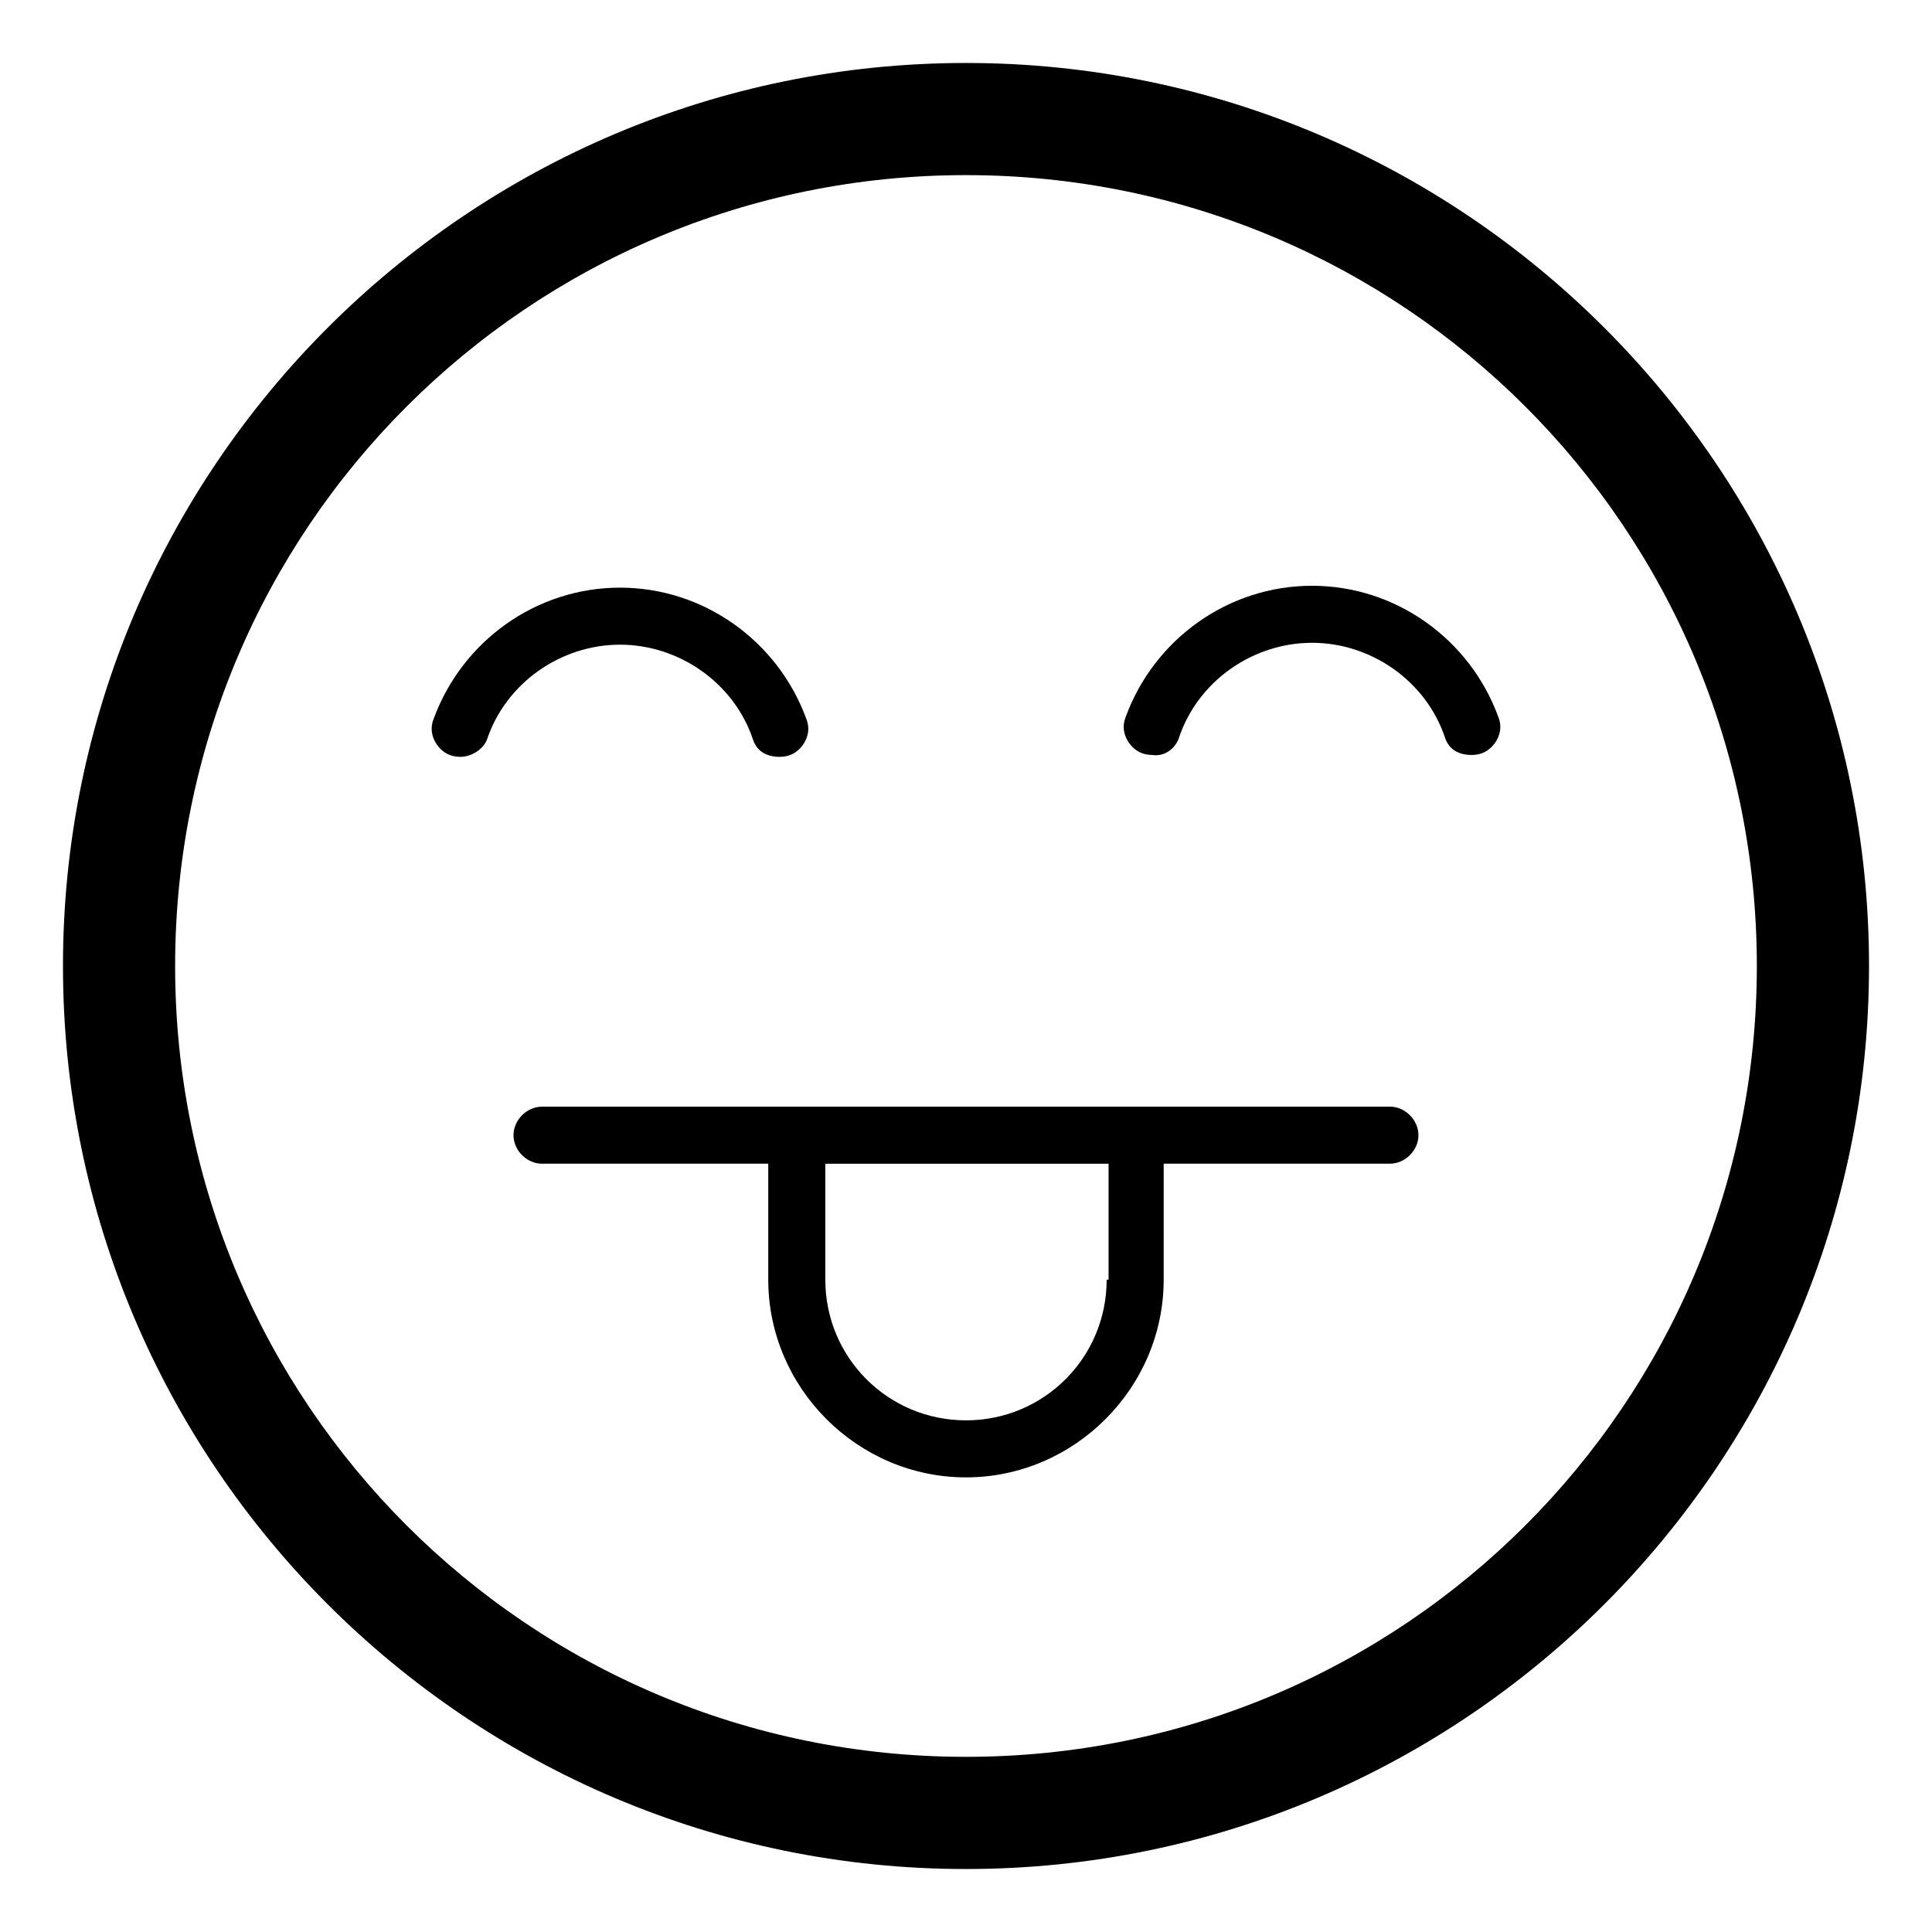
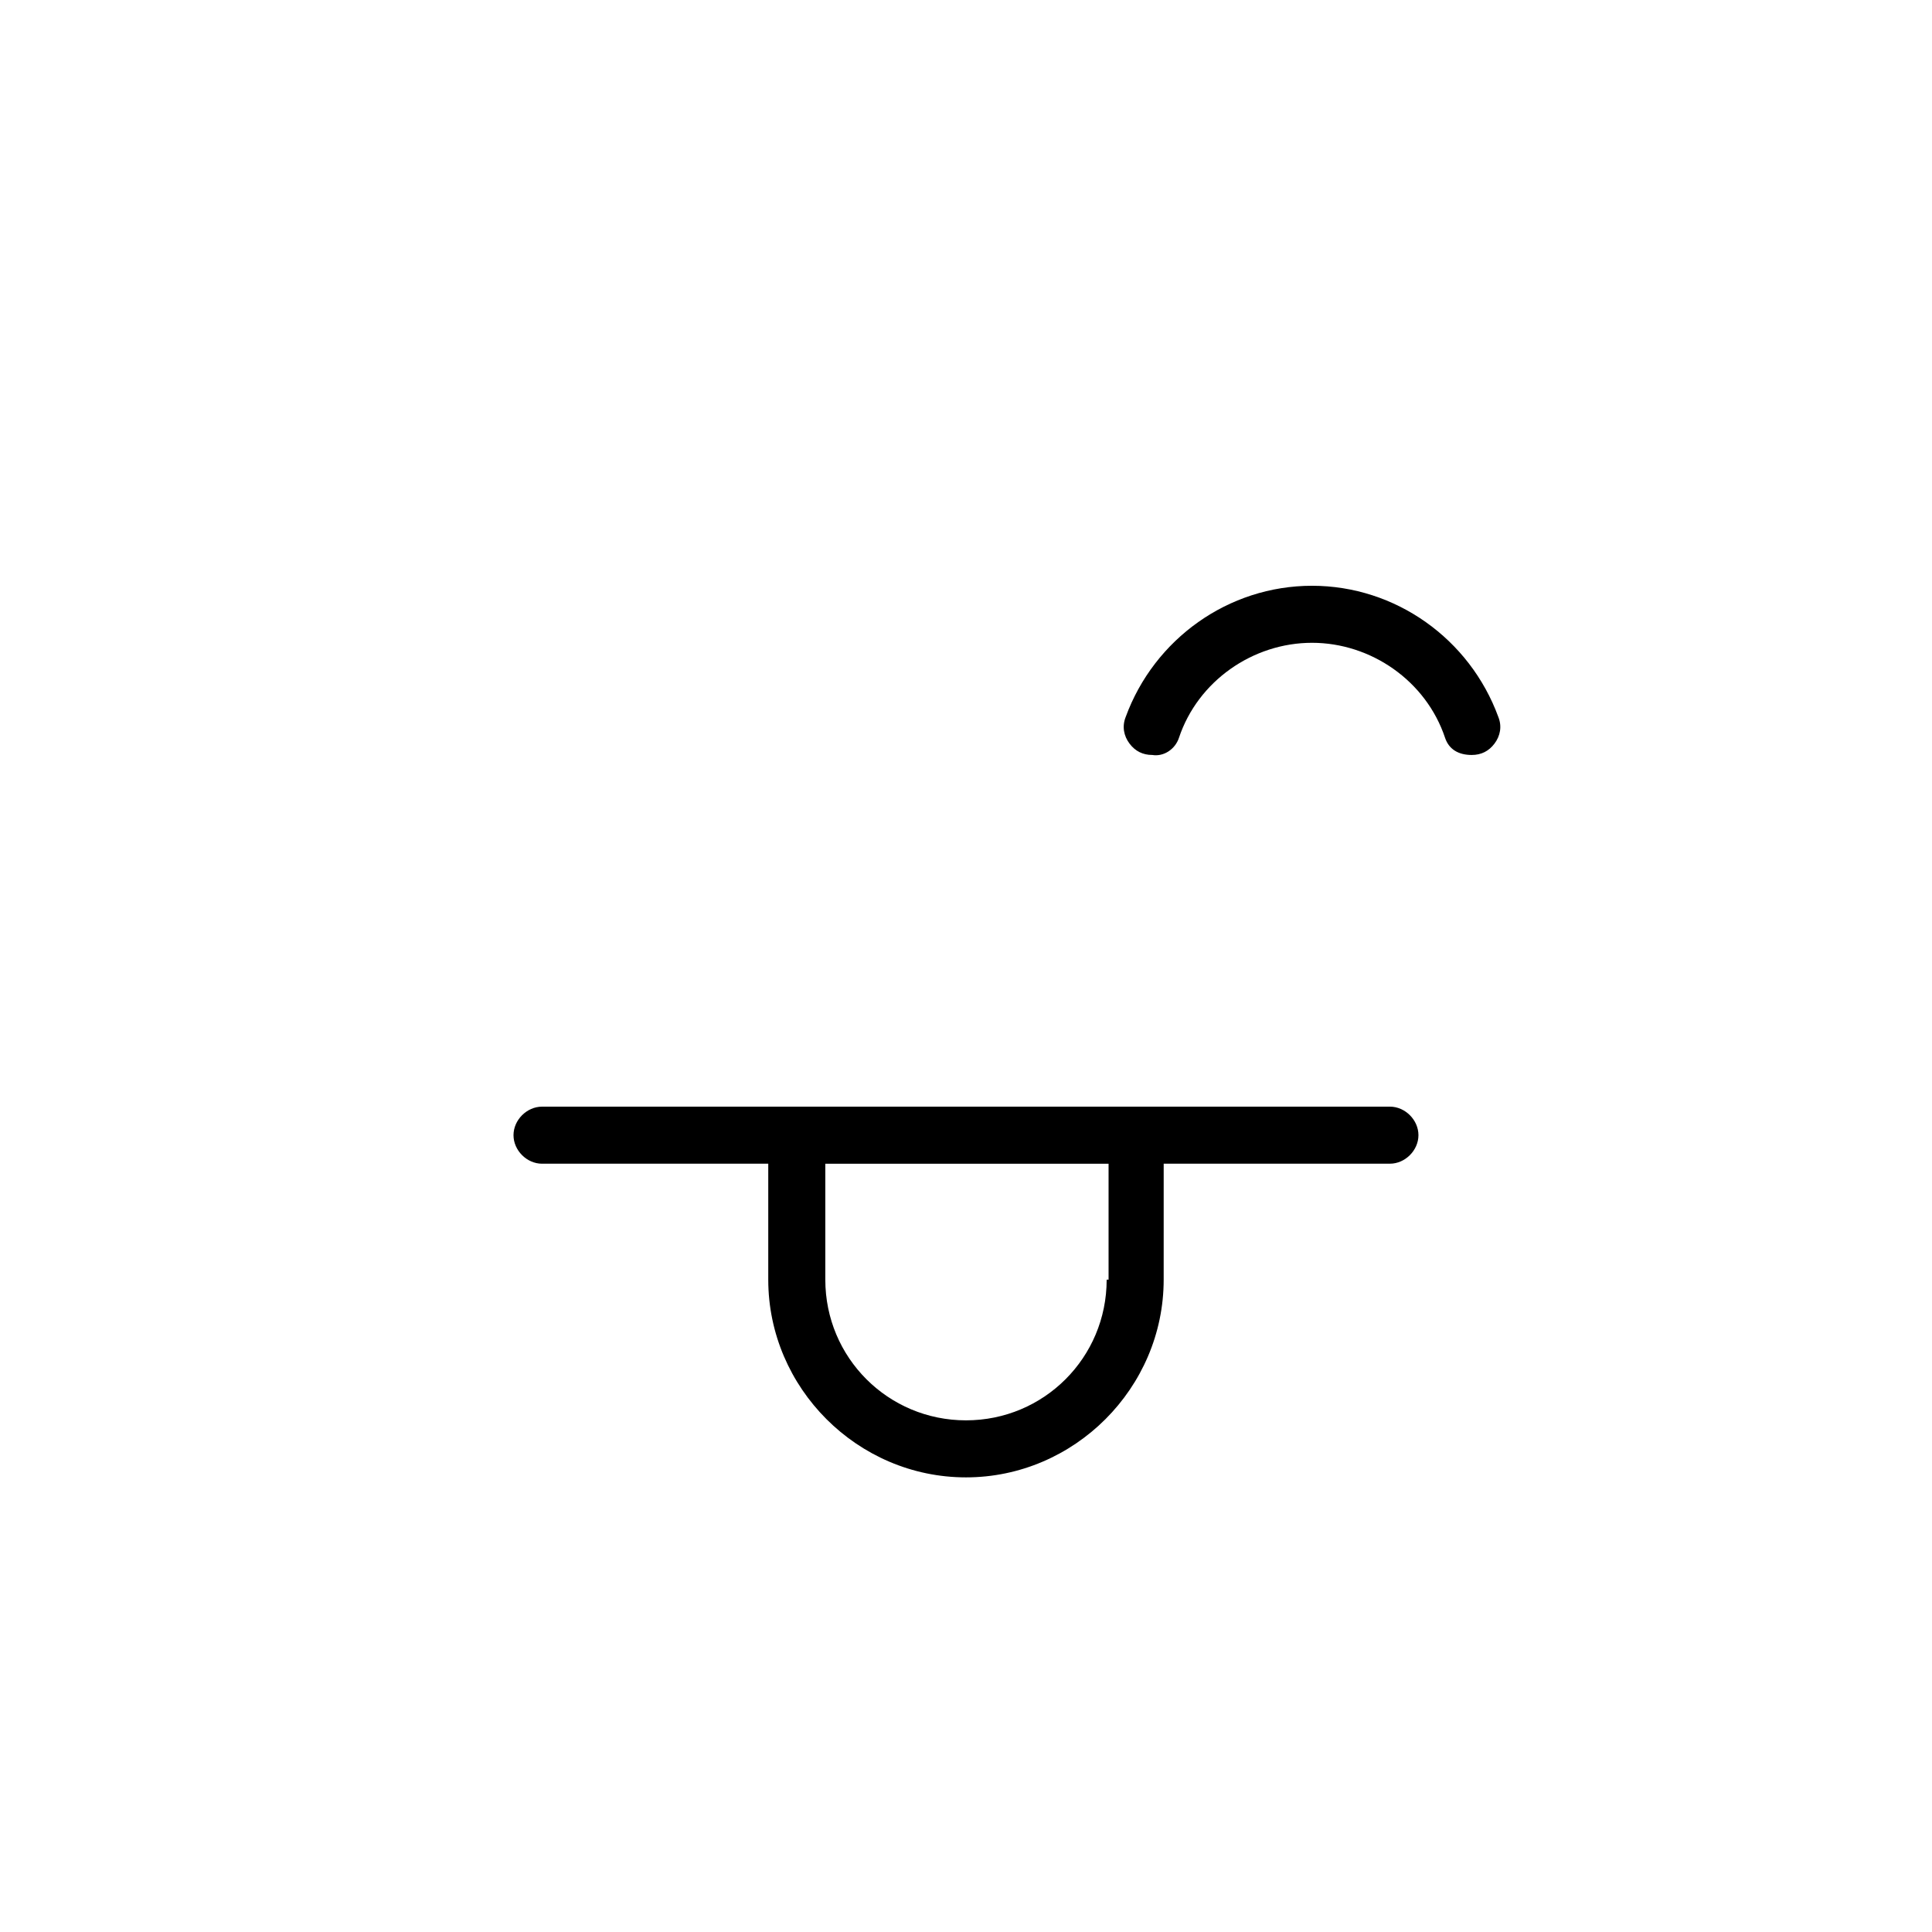
<svg xmlns="http://www.w3.org/2000/svg" fill="#000000" width="800px" height="800px" version="1.1" viewBox="144 144 512 512">
  <g>
-     <path d="m400 160.69c-132 0-239.31 107.31-239.31 239.31s107.31 239.31 239.31 239.31c132 0 239.31-107.31 239.31-239.31 0-132-107.31-239.31-239.31-239.31zm0 448.89c-115.88 0-209.59-93.707-209.59-209.58 0-115.88 93.707-209.59 209.59-209.59 115.88 0 209.58 93.707 209.58 209.59 0 115.88-93.707 209.58-209.58 209.58z" />
-     <path d="m356.67 341.55c1.512-2.016 2.016-4.535 1.008-7.055-7.559-20.656-27.207-34.762-49.375-34.762-22.168 0-41.816 14.105-49.375 34.762-1.008 2.519-0.504 5.039 1.008 7.055 1.512 2.016 3.527 3.023 6.047 3.023 3.023 0 6.047-2.016 7.055-4.535 5.039-15.113 19.648-25.191 35.266-25.191 15.617 0 30.23 10.078 35.266 25.191 1.008 3.023 3.527 4.535 7.055 4.535 2.519 0 4.535-1.008 6.047-3.023z" />
    <path d="m456.43 339.54c5.039-15.113 19.648-25.191 35.266-25.191 15.617 0 30.23 10.078 35.266 25.191 1.008 3.023 3.527 4.535 7.055 4.535 2.519 0 4.535-1.008 6.047-3.023 1.512-2.016 2.016-4.535 1.008-7.055-7.559-20.656-27.207-34.762-49.375-34.762-22.168 0-41.816 14.105-49.375 34.762-1.008 2.519-0.504 5.039 1.008 7.055 1.512 2.016 3.527 3.023 6.047 3.023 3.023 0.5 6.047-1.516 7.055-4.535z" />
    <path d="m452.39 452.39h59.953c4.031 0 7.559-3.527 7.559-7.559s-3.527-7.559-7.559-7.559l-224.7 0.004c-4.031 0-7.559 3.527-7.559 7.559s3.527 7.559 7.559 7.559h59.953v30.73c0 28.719 23.68 52.395 52.395 52.395 28.719 0 52.395-23.68 52.395-52.395zm-15.113 30.734c0 20.656-16.625 37.281-37.281 37.281s-37.281-16.625-37.281-37.281v-30.73h75.066v30.73z" />
  </g>
</svg>